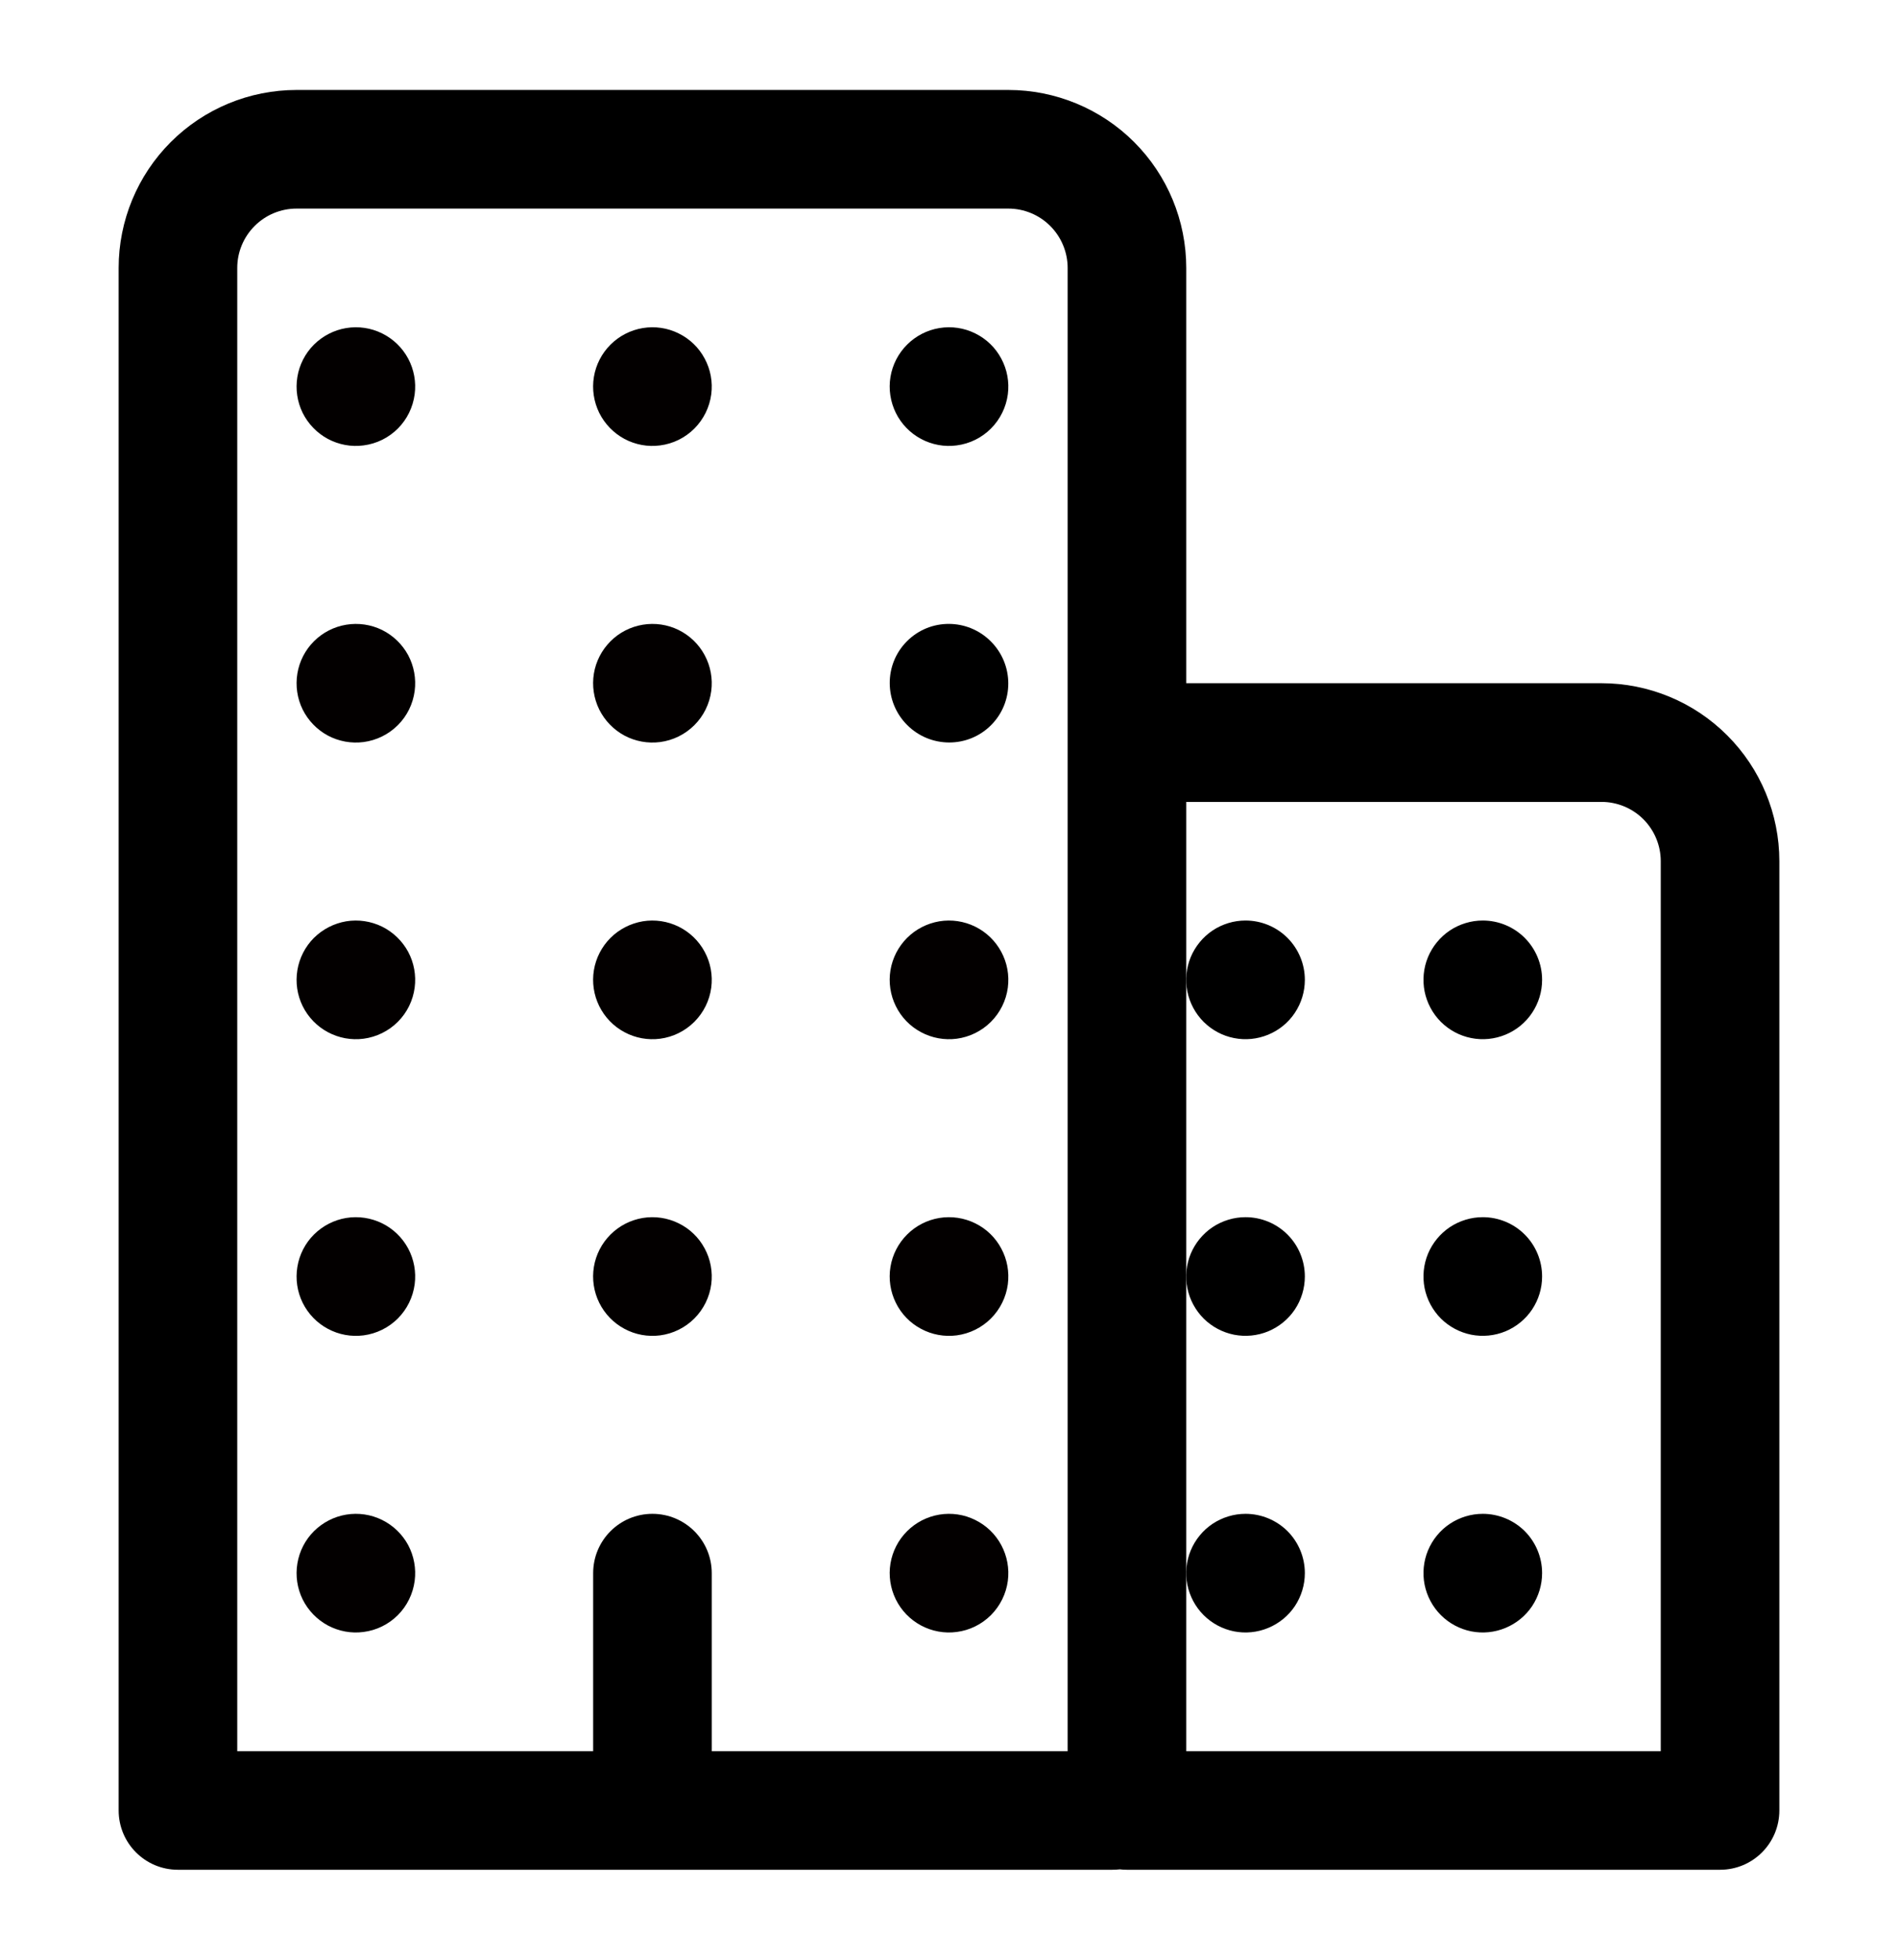
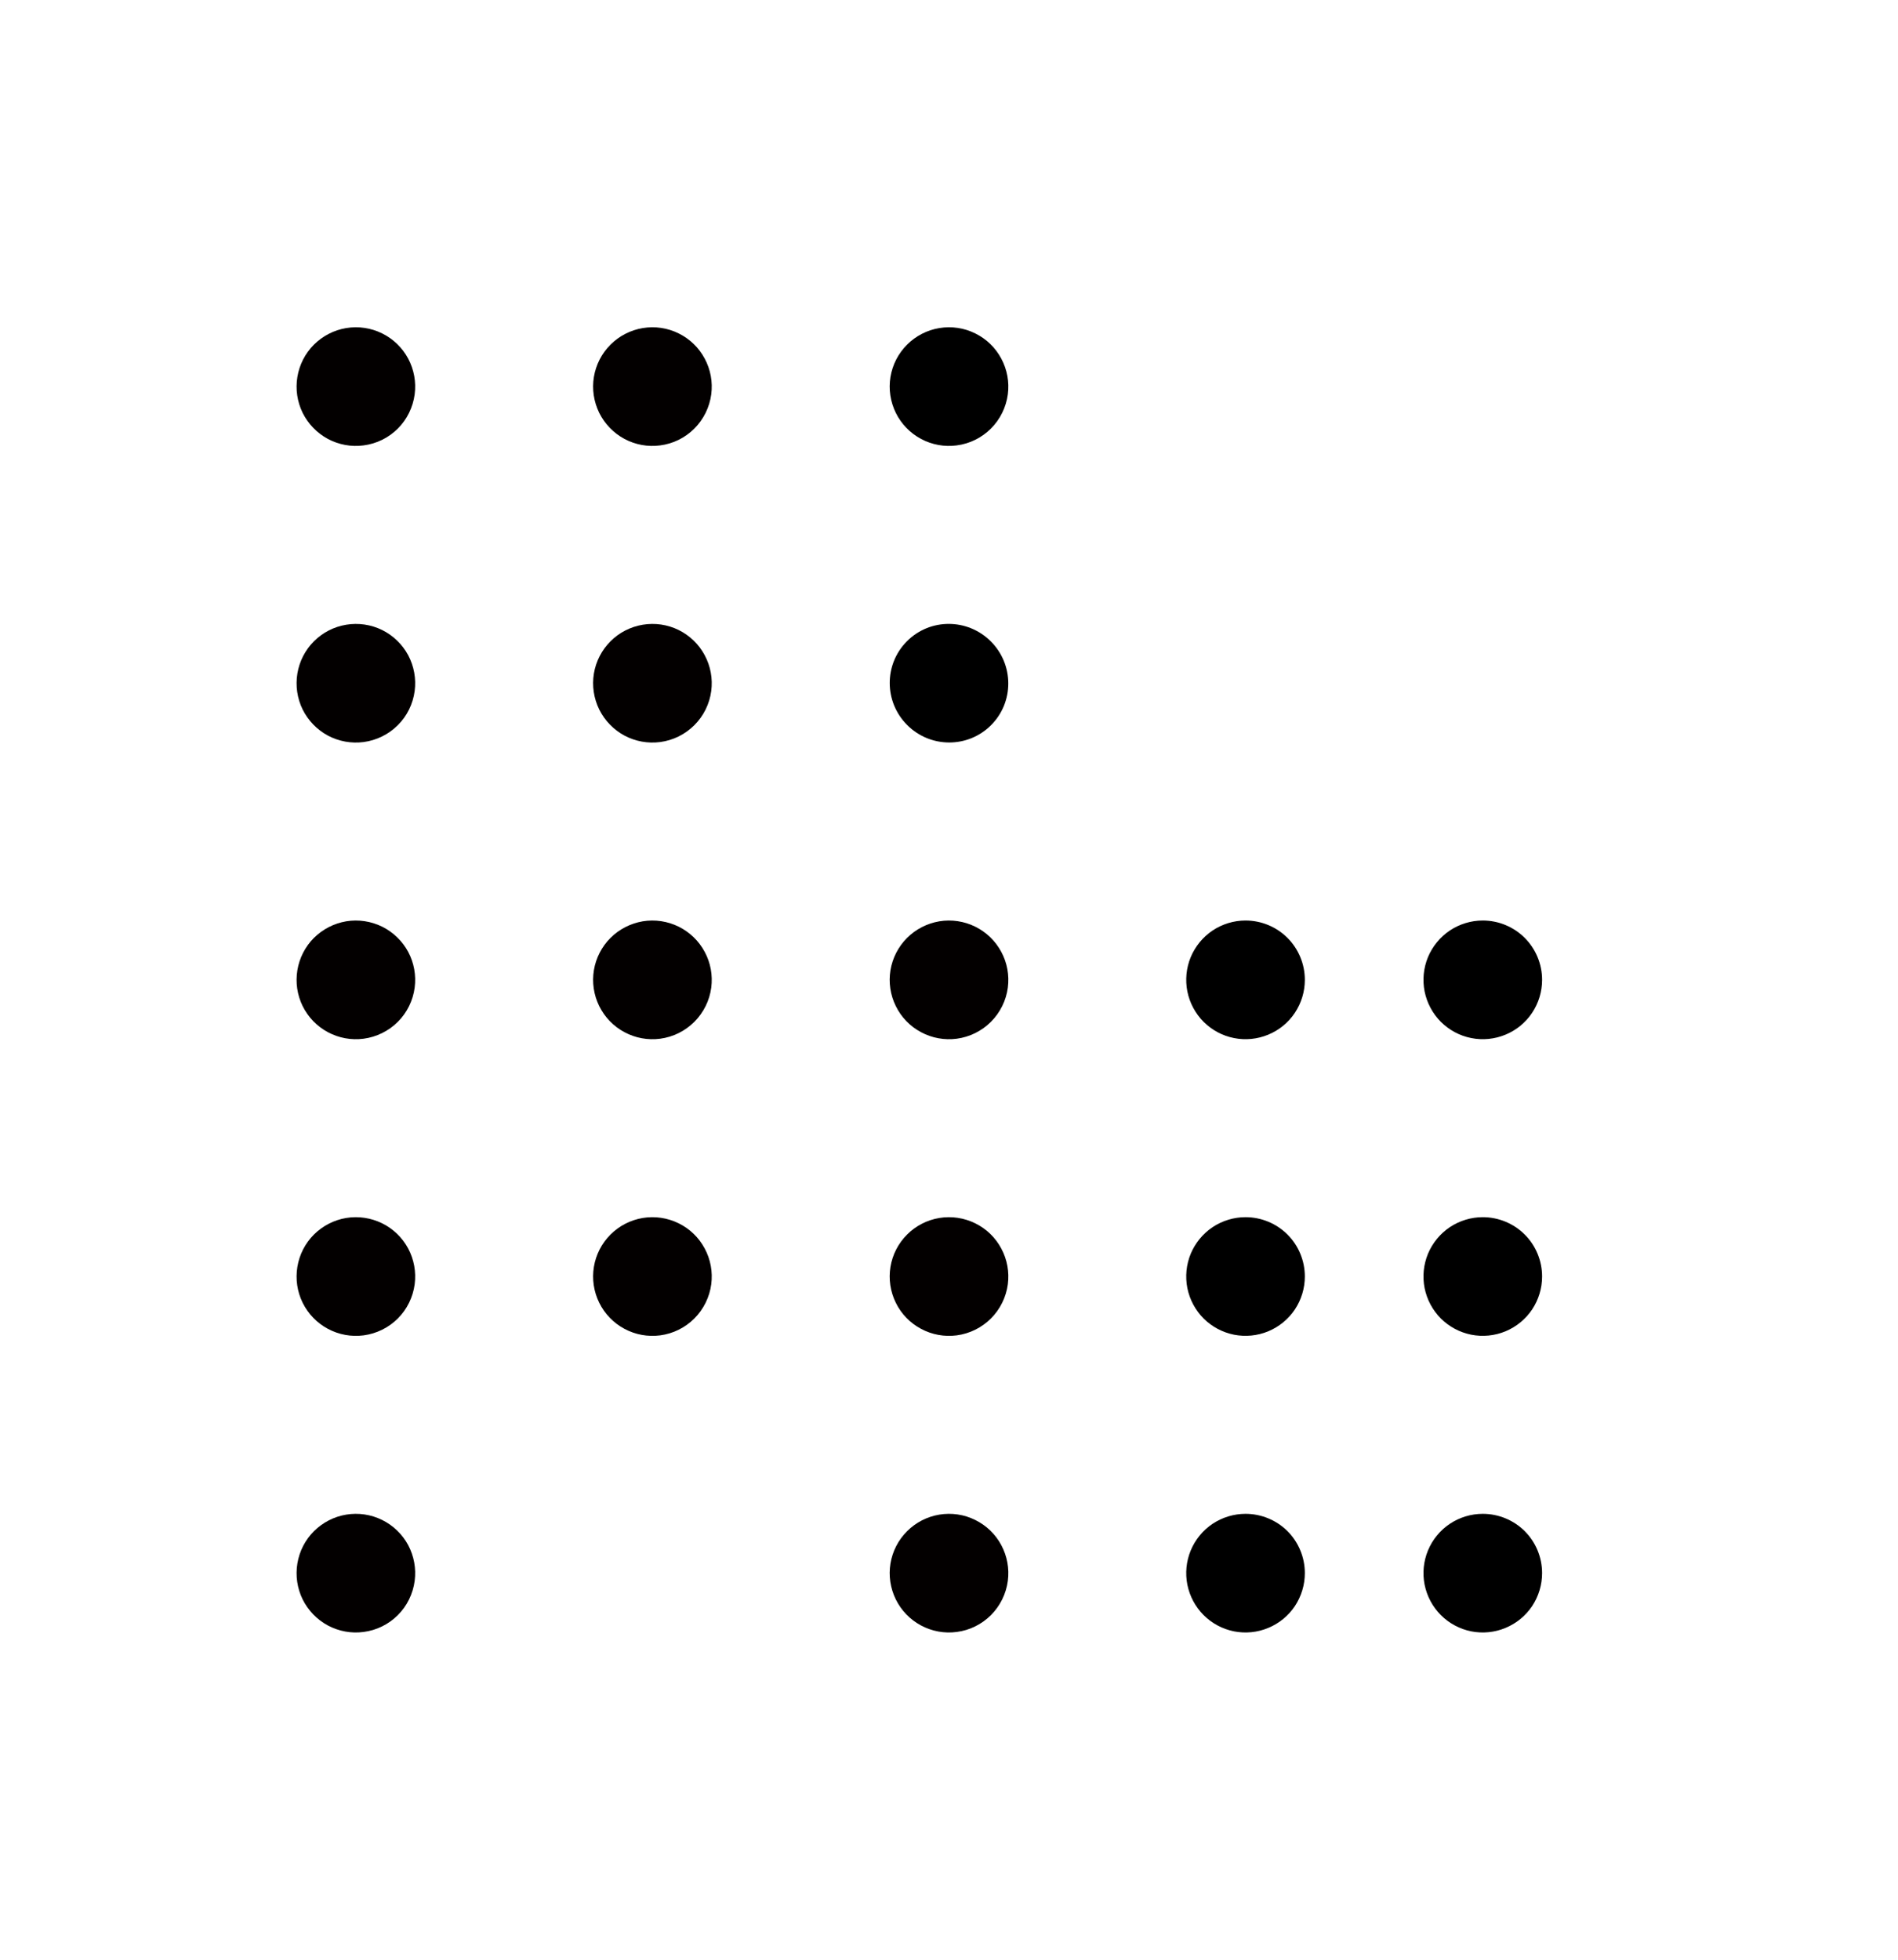
<svg xmlns="http://www.w3.org/2000/svg" width="31" height="32" viewBox="0 0 31 32" fill="none">
  <path d="M5.938 26.648C5.737 26.675 5.534 26.637 5.355 26.542C5.177 26.446 5.033 26.297 4.943 26.116C4.854 25.934 4.824 25.729 4.857 25.53C4.89 25.33 4.984 25.146 5.127 25.003C5.271 24.86 5.455 24.765 5.654 24.732C5.854 24.699 6.059 24.729 6.241 24.819C6.422 24.908 6.571 25.052 6.667 25.23C6.762 25.409 6.799 25.613 6.773 25.813C6.745 26.025 6.649 26.222 6.498 26.373C6.347 26.524 6.15 26.621 5.938 26.648ZM5.938 21.805C5.737 21.831 5.534 21.794 5.355 21.698C5.177 21.603 5.033 21.454 4.943 21.272C4.854 21.091 4.824 20.886 4.857 20.686C4.89 20.486 4.984 20.302 5.127 20.159C5.271 20.016 5.455 19.921 5.654 19.888C5.854 19.855 6.059 19.886 6.241 19.975C6.422 20.064 6.571 20.208 6.667 20.387C6.762 20.565 6.799 20.769 6.773 20.97C6.745 21.181 6.649 21.378 6.498 21.529C6.347 21.68 6.15 21.777 5.938 21.805ZM5.938 16.961C5.737 16.987 5.534 16.95 5.355 16.854C5.177 16.759 5.033 16.61 4.943 16.428C4.854 16.247 4.824 16.042 4.857 15.842C4.89 15.643 4.984 15.458 5.127 15.315C5.271 15.172 5.455 15.078 5.654 15.044C5.854 15.011 6.059 15.042 6.241 15.131C6.422 15.221 6.571 15.365 6.667 15.543C6.762 15.721 6.799 15.925 6.773 16.126C6.745 16.338 6.649 16.534 6.498 16.685C6.347 16.836 6.15 16.933 5.938 16.961ZM5.938 12.117C5.737 12.143 5.534 12.106 5.355 12.011C5.177 11.915 5.033 11.766 4.943 11.585C4.854 11.403 4.824 11.198 4.857 10.998C4.89 10.799 4.984 10.615 5.127 10.472C5.271 10.328 5.455 10.234 5.654 10.201C5.854 10.168 6.059 10.198 6.241 10.287C6.422 10.377 6.571 10.521 6.667 10.699C6.762 10.878 6.799 11.082 6.773 11.282C6.745 11.494 6.649 11.691 6.498 11.841C6.347 11.992 6.15 12.089 5.938 12.117ZM5.938 7.273C5.737 7.3 5.534 7.262 5.355 7.167C5.177 7.071 5.033 6.922 4.943 6.741C4.854 6.559 4.824 6.354 4.857 6.155C4.89 5.955 4.984 5.771 5.127 5.628C5.271 5.485 5.455 5.39 5.654 5.357C5.854 5.324 6.059 5.354 6.241 5.444C6.422 5.533 6.571 5.677 6.667 5.856C6.762 6.034 6.799 6.238 6.773 6.438C6.745 6.65 6.649 6.847 6.498 6.998C6.347 7.149 6.15 7.246 5.938 7.273ZM10.782 21.805C10.581 21.831 10.377 21.794 10.199 21.698C10.021 21.603 9.877 21.454 9.787 21.272C9.698 21.091 9.667 20.886 9.7 20.686C9.733 20.486 9.828 20.302 9.971 20.159C10.114 20.016 10.299 19.921 10.498 19.888C10.698 19.855 10.903 19.886 11.084 19.975C11.266 20.064 11.415 20.208 11.51 20.387C11.606 20.565 11.643 20.769 11.617 20.97C11.589 21.181 11.492 21.378 11.341 21.529C11.19 21.68 10.994 21.777 10.782 21.805ZM10.782 16.961C10.581 16.987 10.377 16.95 10.199 16.854C10.021 16.759 9.877 16.61 9.787 16.428C9.698 16.247 9.667 16.042 9.7 15.842C9.733 15.643 9.828 15.458 9.971 15.315C10.114 15.172 10.299 15.078 10.498 15.044C10.698 15.011 10.903 15.042 11.084 15.131C11.266 15.221 11.415 15.365 11.51 15.543C11.606 15.721 11.643 15.925 11.617 16.126C11.589 16.338 11.492 16.534 11.341 16.685C11.19 16.836 10.994 16.933 10.782 16.961ZM10.782 12.117C10.581 12.143 10.377 12.106 10.199 12.011C10.021 11.915 9.877 11.766 9.787 11.585C9.698 11.403 9.667 11.198 9.7 10.998C9.733 10.799 9.828 10.615 9.971 10.472C10.114 10.328 10.299 10.234 10.498 10.201C10.698 10.168 10.903 10.198 11.084 10.287C11.266 10.377 11.415 10.521 11.51 10.699C11.606 10.878 11.643 11.082 11.617 11.282C11.589 11.494 11.492 11.691 11.341 11.841C11.19 11.992 10.994 12.089 10.782 12.117ZM10.782 7.273C10.581 7.3 10.377 7.262 10.199 7.167C10.021 7.071 9.877 6.922 9.787 6.741C9.698 6.559 9.667 6.354 9.7 6.155C9.733 5.955 9.828 5.771 9.971 5.628C10.114 5.485 10.299 5.39 10.498 5.357C10.698 5.324 10.903 5.354 11.084 5.444C11.266 5.533 11.415 5.677 11.51 5.856C11.606 6.034 11.643 6.238 11.617 6.438C11.589 6.65 11.492 6.847 11.341 6.998C11.19 7.149 10.994 7.246 10.782 7.273ZM15.626 26.648C15.425 26.675 15.221 26.637 15.043 26.542C14.864 26.446 14.72 26.297 14.631 26.116C14.542 25.934 14.511 25.729 14.544 25.53C14.577 25.33 14.672 25.146 14.815 25.003C14.958 24.86 15.142 24.765 15.342 24.732C15.542 24.699 15.747 24.729 15.928 24.819C16.11 24.908 16.259 25.052 16.354 25.23C16.45 25.409 16.487 25.613 16.461 25.813C16.433 26.025 16.336 26.222 16.185 26.373C16.034 26.524 15.837 26.621 15.626 26.648ZM15.626 21.805C15.425 21.831 15.221 21.794 15.043 21.698C14.864 21.603 14.72 21.454 14.631 21.272C14.542 21.091 14.511 20.886 14.544 20.686C14.577 20.486 14.672 20.302 14.815 20.159C14.958 20.016 15.142 19.921 15.342 19.888C15.542 19.855 15.747 19.886 15.928 19.975C16.11 20.064 16.259 20.208 16.354 20.387C16.45 20.565 16.487 20.769 16.461 20.97C16.433 21.181 16.336 21.378 16.185 21.529C16.034 21.68 15.837 21.777 15.626 21.805ZM15.626 16.961C15.425 16.987 15.221 16.95 15.043 16.854C14.864 16.759 14.72 16.61 14.631 16.428C14.542 16.247 14.511 16.042 14.544 15.842C14.577 15.643 14.672 15.458 14.815 15.315C14.958 15.172 15.142 15.078 15.342 15.044C15.542 15.011 15.747 15.042 15.928 15.131C16.11 15.221 16.259 15.365 16.354 15.543C16.45 15.721 16.487 15.925 16.461 16.126C16.433 16.338 16.336 16.534 16.185 16.685C16.034 16.836 15.837 16.933 15.626 16.961Z" fill="#030000" />
  <path d="M16.186 11.842C16.564 11.465 16.562 10.852 16.183 10.473C15.804 10.094 15.191 10.092 14.814 10.47C14.437 10.847 14.438 11.46 14.817 11.839C15.196 12.218 15.809 12.219 16.186 11.842Z" fill="black" />
  <path d="M15.626 7.273C15.425 7.3 15.221 7.262 15.043 7.167C14.864 7.071 14.72 6.922 14.631 6.741C14.542 6.559 14.511 6.354 14.544 6.155C14.577 5.955 14.672 5.771 14.815 5.628C14.958 5.485 15.142 5.39 15.342 5.357C15.542 5.324 15.747 5.354 15.928 5.444C16.11 5.533 16.259 5.677 16.354 5.856C16.45 6.034 16.487 6.238 16.461 6.438C16.433 6.65 16.336 6.847 16.185 6.998C16.034 7.149 15.837 7.246 15.626 7.273ZM24.218 24.719C24.027 24.719 23.84 24.776 23.68 24.882C23.521 24.988 23.397 25.14 23.323 25.317C23.25 25.494 23.231 25.689 23.268 25.876C23.306 26.064 23.398 26.237 23.533 26.372C23.669 26.508 23.841 26.6 24.029 26.638C24.217 26.675 24.412 26.656 24.589 26.582C24.766 26.509 24.918 26.385 25.024 26.226C25.13 26.066 25.187 25.879 25.187 25.687C25.187 25.43 25.085 25.184 24.904 25.002C24.722 24.821 24.475 24.719 24.218 24.719ZM24.218 19.875C24.027 19.875 23.84 19.932 23.68 20.038C23.521 20.145 23.397 20.296 23.323 20.473C23.25 20.65 23.231 20.845 23.268 21.033C23.306 21.221 23.398 21.393 23.533 21.529C23.669 21.664 23.841 21.756 24.029 21.794C24.217 21.831 24.412 21.812 24.589 21.739C24.766 21.665 24.918 21.541 25.024 21.382C25.13 21.223 25.187 21.035 25.187 20.844C25.187 20.587 25.085 20.34 24.904 20.159C24.722 19.977 24.475 19.875 24.218 19.875ZM24.218 15.031C24.027 15.031 23.84 15.088 23.68 15.194C23.521 15.301 23.397 15.452 23.323 15.629C23.25 15.806 23.231 16.001 23.268 16.189C23.306 16.377 23.398 16.549 23.533 16.685C23.669 16.82 23.841 16.913 24.029 16.95C24.217 16.988 24.412 16.968 24.589 16.895C24.766 16.822 24.918 16.698 25.024 16.538C25.13 16.379 25.187 16.192 25.187 16C25.187 15.743 25.085 15.497 24.904 15.315C24.722 15.133 24.475 15.031 24.218 15.031ZM20.343 24.719C20.152 24.719 19.965 24.776 19.805 24.882C19.646 24.988 19.522 25.14 19.448 25.317C19.375 25.494 19.356 25.689 19.393 25.876C19.431 26.064 19.523 26.237 19.658 26.372C19.794 26.508 19.966 26.6 20.154 26.638C20.342 26.675 20.537 26.656 20.714 26.582C20.891 26.509 21.043 26.385 21.149 26.226C21.255 26.066 21.312 25.879 21.312 25.687C21.312 25.43 21.21 25.184 21.029 25.002C20.847 24.821 20.6 24.719 20.343 24.719ZM20.343 19.875C20.152 19.875 19.965 19.932 19.805 20.038C19.646 20.145 19.522 20.296 19.448 20.473C19.375 20.65 19.356 20.845 19.393 21.033C19.431 21.221 19.523 21.393 19.658 21.529C19.794 21.664 19.966 21.756 20.154 21.794C20.342 21.831 20.537 21.812 20.714 21.739C20.891 21.665 21.043 21.541 21.149 21.382C21.255 21.223 21.312 21.035 21.312 20.844C21.312 20.587 21.21 20.34 21.029 20.159C20.847 19.977 20.6 19.875 20.343 19.875ZM20.343 15.031C20.152 15.031 19.965 15.088 19.805 15.194C19.646 15.301 19.522 15.452 19.448 15.629C19.375 15.806 19.356 16.001 19.393 16.189C19.431 16.377 19.523 16.549 19.658 16.685C19.794 16.82 19.966 16.913 20.154 16.95C20.342 16.988 20.537 16.968 20.714 16.895C20.891 16.822 21.043 16.698 21.149 16.538C21.255 16.379 21.312 16.192 21.312 16C21.312 15.743 21.21 15.497 21.029 15.315C20.847 15.133 20.6 15.031 20.343 15.031Z" fill="black" />
-   <path fill-rule="evenodd" clip-rule="evenodd" d="M18.524 2.32C19.069 2.865 19.375 3.604 19.375 4.375V11.156H26.156C26.927 11.156 27.666 11.462 28.211 12.008C28.756 12.553 29.062 13.292 29.062 14.062V29.562C29.062 30.098 28.629 30.531 28.094 30.531H18.406C18.367 30.531 18.329 30.529 18.291 30.524C18.249 30.529 18.207 30.531 18.164 30.531H2.906C2.371 30.531 1.938 30.098 1.938 29.562V4.375C1.938 3.604 2.244 2.865 2.789 2.32C3.334 1.775 4.073 1.469 4.844 1.469H16.469C17.239 1.469 17.979 1.775 18.524 2.32ZM4.159 3.69C4.34 3.508 4.587 3.406 4.844 3.406H16.469C16.726 3.406 16.972 3.508 17.154 3.69C17.335 3.872 17.438 4.118 17.438 4.375V28.594H11.625V25.688C11.625 25.152 11.191 24.719 10.656 24.719C10.121 24.719 9.688 25.152 9.688 25.688V28.594H3.875V4.375C3.875 4.118 3.977 3.872 4.159 3.69ZM26.841 13.377C27.023 13.559 27.125 13.806 27.125 14.062V28.594H19.375V13.094H26.156C26.413 13.094 26.66 13.196 26.841 13.377Z" fill="black" />
</svg>